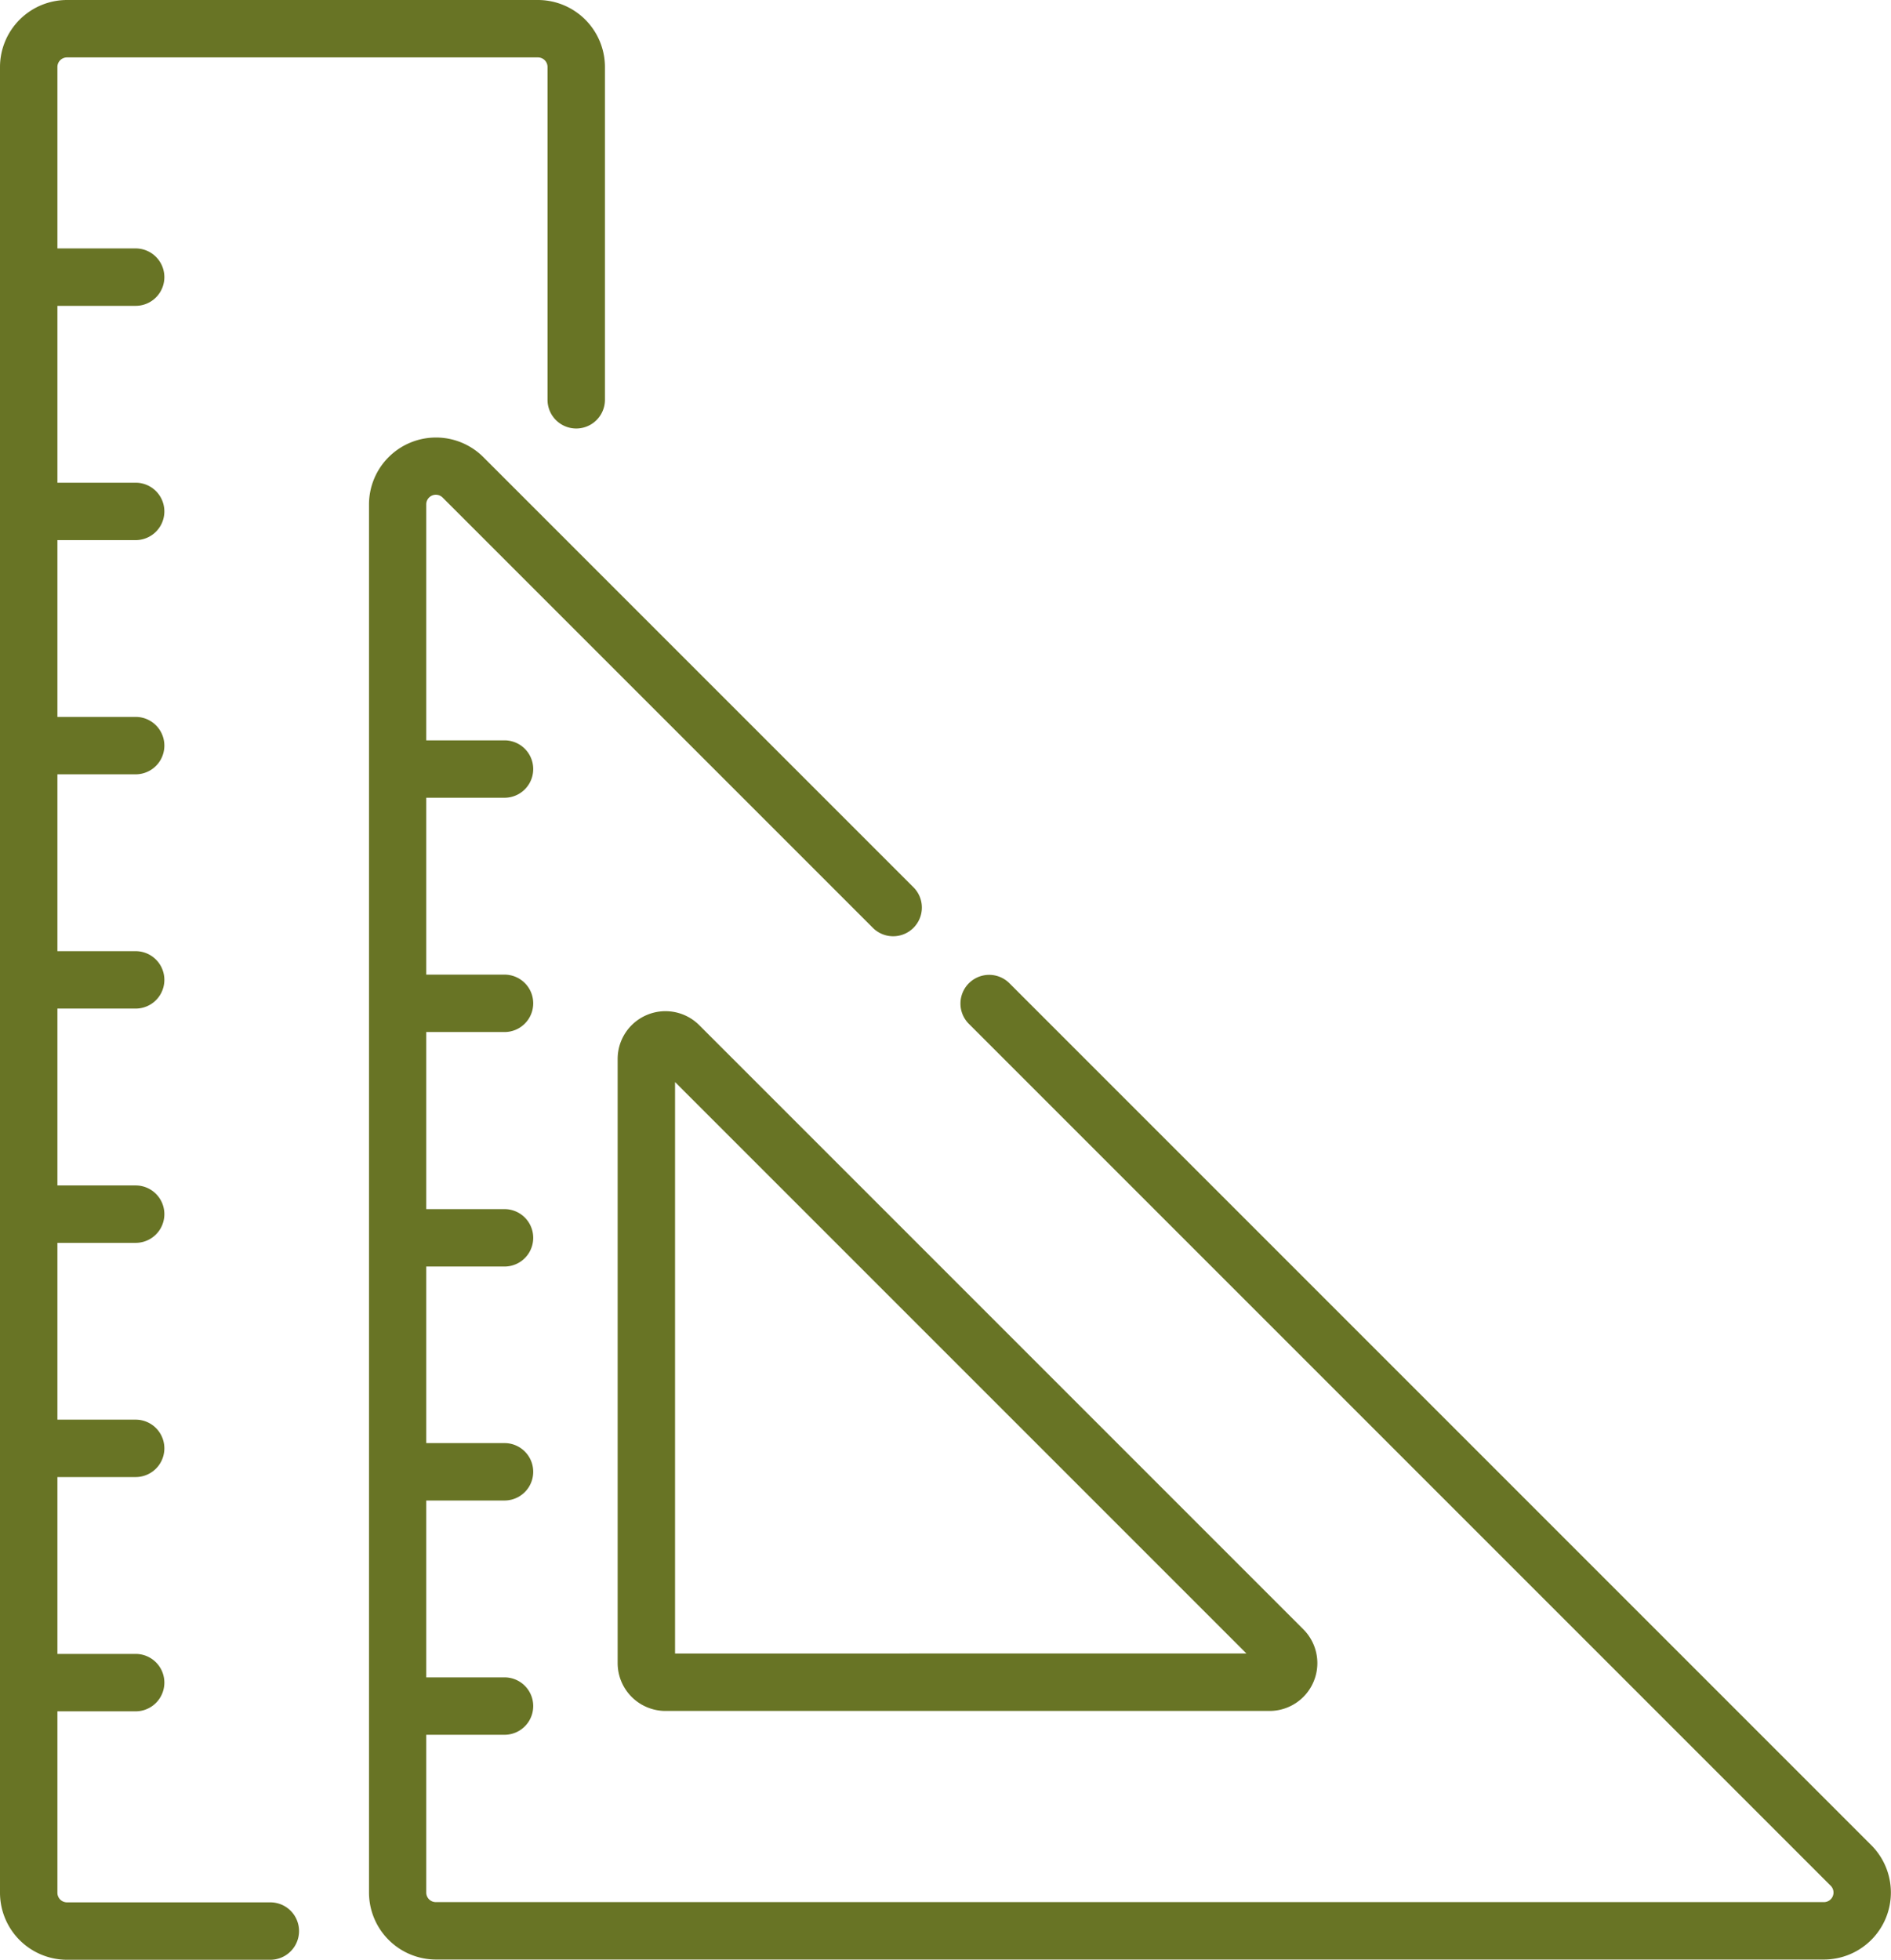
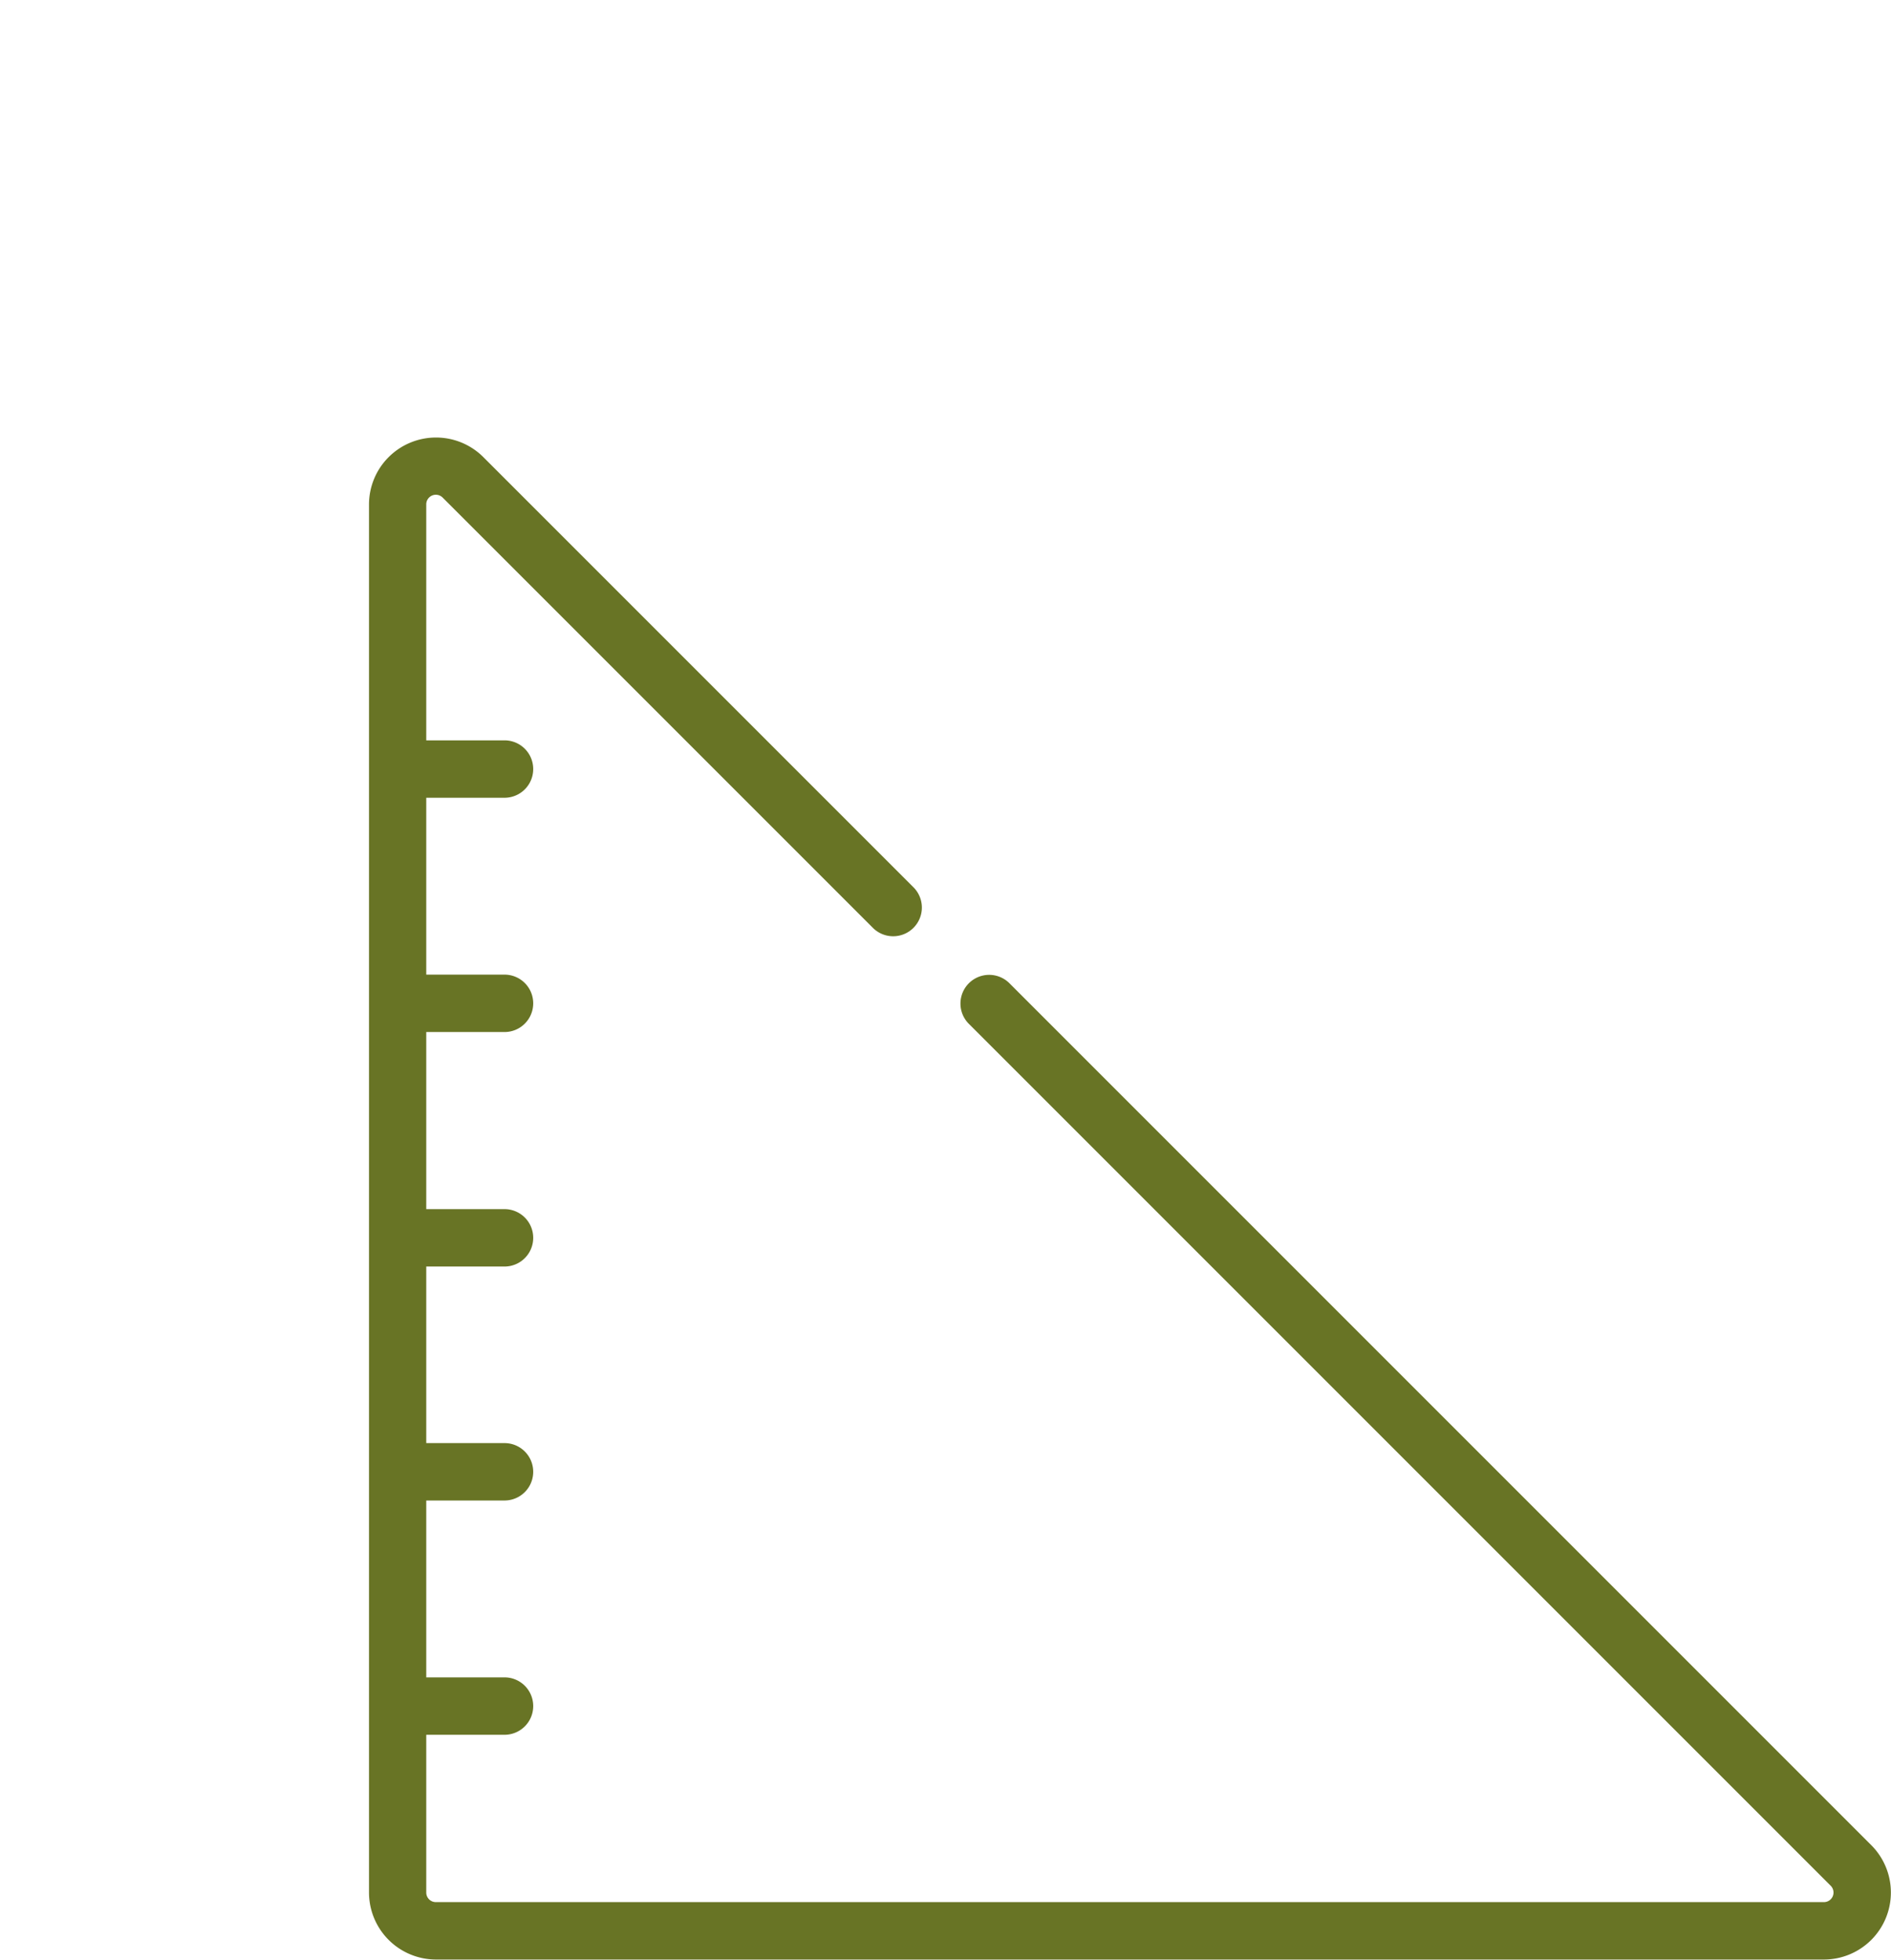
<svg xmlns="http://www.w3.org/2000/svg" width="24.839" height="25.74" viewBox="0 0 24.839 25.74">
  <defs>
    <style>.a{fill:#687425;}</style>
  </defs>
  <g transform="translate(0 0)">
    <g transform="translate(0 0)">
-       <path class="a" d="M12.518,24.986H9.847a.126.126,0,0,1-.126-.126V22.477h1.028a.377.377,0,1,0,0-.754H9.721V19.4h1.028a.377.377,0,0,0,0-.754H9.721V16.324h1.028a.377.377,0,0,0,0-.754H9.721V13.247h1.028a.377.377,0,0,0,0-.754H9.721V10.17h1.028a.377.377,0,0,0,0-.754H9.721V7.094h1.028a.377.377,0,0,0,0-.754H9.721V4.017h1.028a.377.377,0,0,0,0-.754H9.721V.88A.126.126,0,0,1,9.847.754h6.186a.126.126,0,0,1,.126.126V5.251a.377.377,0,1,0,.754,0V.88a.881.881,0,0,0-.88-.88H9.847a.881.881,0,0,0-.88.88V24.86a.881.881,0,0,0,.88.88h2.671a.377.377,0,1,0,0-.754Z" transform="translate(-8.967 0)" />
-       <path class="a" d="M170.734,264.217a.627.627,0,0,0-.388.581v7.934a.629.629,0,0,0,.628.628h7.934a.628.628,0,0,0,.444-1.073l-7.934-7.934A.627.627,0,0,0,170.734,264.217Zm.366,8.389V265.1l7.505,7.505Z" transform="translate(-162.233 -250.888)" />
      <path class="a" d="M125.081,132.8l-11.327-11.327a.377.377,0,0,0-.533.533l11.327,11.327a.126.126,0,0,1-.089.215H106.226a.126.126,0,0,1-.126-.126V131.35h1.028a.377.377,0,1,0,0-.754H106.1v-2.323h1.028a.377.377,0,1,0,0-.754H106.1V125.2h1.028a.377.377,0,1,0,0-.754H106.1V122.12h1.028a.377.377,0,1,0,0-.754H106.1v-2.323h1.028a.377.377,0,1,0,0-.754H106.1v-3.1a.126.126,0,0,1,.215-.089l5.645,5.645a.377.377,0,1,0,.533-.533l-5.645-5.645a.88.88,0,0,0-1.5.622v18.233a.881.881,0,0,0,.88.88h18.233a.88.88,0,0,0,.622-1.5Z" transform="translate(-100.501 -108.565)" />
    </g>
  </g>
</svg>